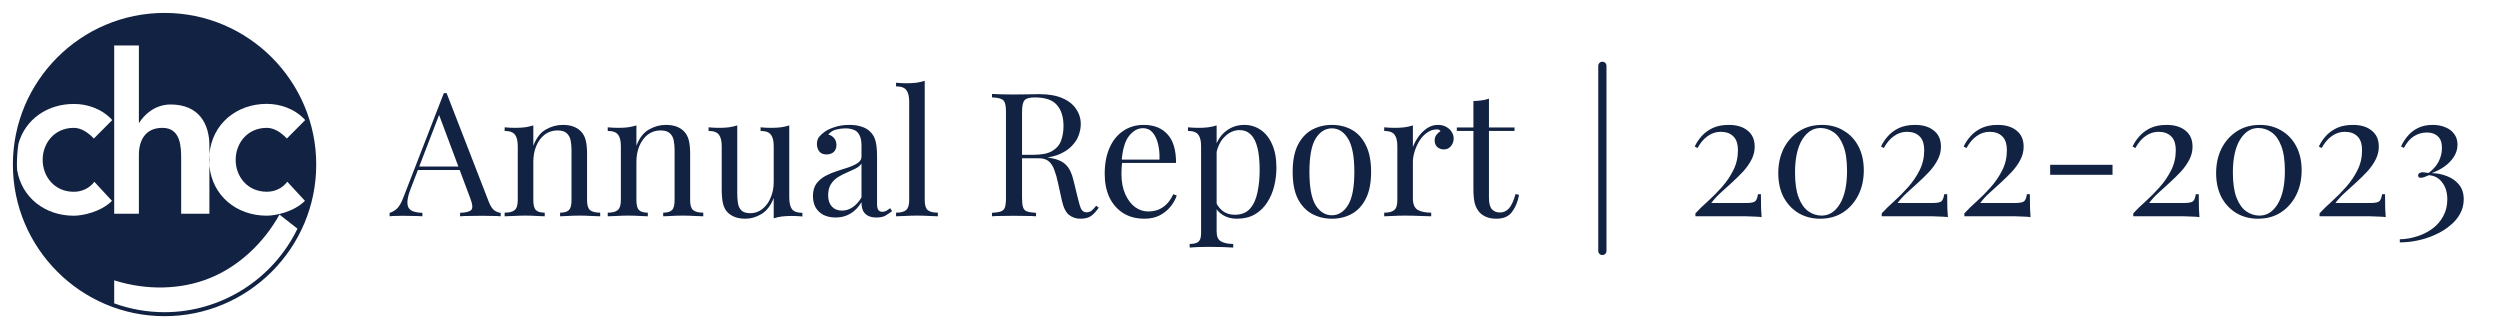
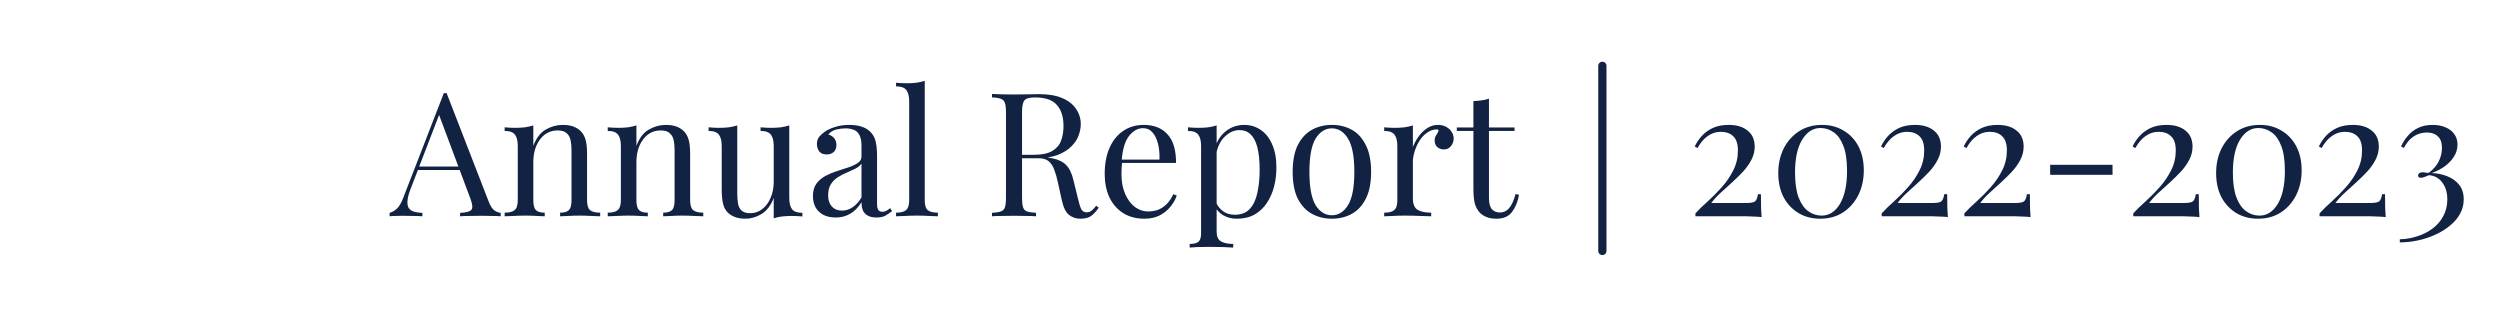
<svg xmlns="http://www.w3.org/2000/svg" width="400" height="53" viewBox="0 0 400 53" fill="none">
-   <path d="M33.463 25.564C33.463 25.873 33.483 26.17 33.509 26.466V24.656C33.483 24.959 33.463 25.261 33.463 25.564Z" fill="#131E38" />
-   <path d="M26.328 2.067C12.947 2.067 2.061 12.953 2.061 26.328C2.061 39.702 12.947 50.588 26.328 50.588C39.709 50.588 50.596 39.702 50.596 26.328C50.596 12.953 39.709 2.067 26.328 2.067ZM42.684 30.678C43.994 30.678 45.192 30.112 45.968 29.079L48.792 32.133C47.061 33.87 44.165 34.509 42.678 34.509C37.846 34.509 33.937 31.323 33.502 26.466V34.193H28.987V25.459C28.987 23.576 28.961 20.456 25.992 20.456C23.202 20.456 22.221 22.517 22.221 24.787V34.2H18.272V7.273H22.221V19.614H22.3C22.971 18.495 24.689 16.718 27.302 16.718C31.857 16.718 33.509 19.851 33.509 23.333V24.662C33.943 19.805 37.859 16.619 42.684 16.619C44.836 16.619 47.206 17.402 48.831 19.212L45.903 22.161C44.915 21.134 43.816 20.456 42.691 20.456C39.584 20.456 37.708 22.905 37.708 25.571C37.702 28.23 39.577 30.678 42.684 30.678ZM18.502 44.921C23.471 46.455 28.901 46.376 33.535 44.513C38.202 42.631 42.184 38.892 44.718 34.331L47.594 36.589C43.665 44.717 35.371 49.95 26.328 49.95C23.557 49.95 20.852 49.469 18.272 48.535V46.271V44.816C18.272 44.856 18.39 44.895 18.515 44.935L18.502 44.921ZM17.956 19.212L15.02 22.161C14.033 21.134 12.934 20.456 11.808 20.456C8.702 20.456 6.826 22.905 6.826 25.571C6.826 28.23 8.695 30.685 11.808 30.685C13.118 30.685 14.316 30.119 15.093 29.085L17.916 32.139C16.185 33.877 13.289 34.515 11.802 34.515C7.208 34.515 3.462 31.626 2.732 27.17C2.719 26.894 2.706 26.617 2.706 26.334C2.706 25.202 2.791 24.083 2.949 22.997C4.035 19.101 7.563 16.632 11.808 16.632C13.967 16.626 16.33 17.402 17.956 19.212Z" fill="#122242" />
  <path d="M276.604 19.984C277.875 19.984 278.88 20.288 279.617 20.896C280.372 21.486 280.75 22.343 280.75 23.467C280.75 24.204 280.575 24.904 280.225 25.568C279.893 26.213 279.451 26.84 278.898 27.448C278.345 28.037 277.755 28.618 277.129 29.189C276.502 29.742 275.894 30.295 275.304 30.848C274.715 31.382 274.217 31.926 273.811 32.479H279.423C280.179 32.479 280.658 32.377 280.861 32.175C281.063 31.954 281.202 31.585 281.275 31.069H281.745C281.745 32.046 281.755 32.801 281.773 33.336C281.791 33.852 281.819 34.322 281.856 34.746C281.69 34.709 281.386 34.681 280.944 34.663C280.501 34.644 279.995 34.626 279.423 34.607C278.852 34.607 278.29 34.607 277.737 34.607H271.268V34.138C271.821 33.529 272.485 32.884 273.259 32.202C274.033 31.502 274.779 30.747 275.498 29.936C276.235 29.106 276.843 28.212 277.322 27.254C277.82 26.277 278.069 25.218 278.069 24.075C278.069 23.025 277.82 22.269 277.322 21.808C276.843 21.329 276.17 21.09 275.304 21.09C274.567 21.09 273.885 21.311 273.259 21.753C272.632 22.177 272.079 22.822 271.6 23.688L271.158 23.439C271.434 22.849 271.803 22.297 272.263 21.781C272.743 21.246 273.332 20.813 274.033 20.481C274.751 20.15 275.608 19.984 276.604 19.984ZM291.518 19.984C292.826 19.984 293.978 20.288 294.973 20.896C295.987 21.486 296.779 22.324 297.351 23.412C297.922 24.499 298.208 25.78 298.208 27.254C298.208 28.729 297.913 30.055 297.323 31.235C296.733 32.396 295.913 33.317 294.863 33.999C293.831 34.663 292.614 34.994 291.214 34.994C289.942 34.994 288.8 34.7 287.786 34.11C286.772 33.502 285.971 32.654 285.381 31.567C284.81 30.461 284.524 29.171 284.524 27.696C284.524 26.241 284.81 24.932 285.381 23.771C285.971 22.61 286.791 21.689 287.841 21.007C288.892 20.325 290.117 19.984 291.518 19.984ZM291.269 20.481C290.09 20.481 289.113 21.108 288.339 22.361C287.583 23.614 287.205 25.365 287.205 27.613C287.205 29.272 287.399 30.608 287.786 31.622C288.173 32.617 288.689 33.345 289.334 33.806C289.997 34.267 290.707 34.497 291.463 34.497C292.661 34.497 293.637 33.87 294.393 32.617C295.148 31.345 295.526 29.585 295.526 27.337C295.526 25.678 295.333 24.352 294.946 23.356C294.559 22.343 294.043 21.615 293.398 21.172C292.753 20.712 292.043 20.481 291.269 20.481ZM306.407 19.984C307.679 19.984 308.683 20.288 309.42 20.896C310.176 21.486 310.554 22.343 310.554 23.467C310.554 24.204 310.379 24.904 310.029 25.568C309.697 26.213 309.255 26.84 308.702 27.448C308.149 28.037 307.559 28.618 306.932 29.189C306.306 29.742 305.698 30.295 305.108 30.848C304.518 31.382 304.021 31.926 303.615 32.479H309.227C309.982 32.479 310.462 32.377 310.664 32.175C310.867 31.954 311.005 31.585 311.079 31.069H311.549C311.549 32.046 311.558 32.801 311.577 33.336C311.595 33.852 311.623 34.322 311.66 34.746C311.494 34.709 311.19 34.681 310.747 34.663C310.305 34.644 309.798 34.626 309.227 34.607C308.656 34.607 308.093 34.607 307.541 34.607H301.072V34.138C301.625 33.529 302.288 32.884 303.062 32.202C303.836 31.502 304.583 30.747 305.301 29.936C306.039 29.106 306.647 28.212 307.126 27.254C307.624 26.277 307.872 25.218 307.872 24.075C307.872 23.025 307.624 22.269 307.126 21.808C306.647 21.329 305.974 21.09 305.108 21.09C304.371 21.09 303.689 21.311 303.062 21.753C302.436 22.177 301.883 22.822 301.404 23.688L300.961 23.439C301.238 22.849 301.606 22.297 302.067 21.781C302.546 21.246 303.136 20.813 303.836 20.481C304.555 20.15 305.412 19.984 306.407 19.984ZM319.635 19.984C320.907 19.984 321.911 20.288 322.648 20.896C323.404 21.486 323.782 22.343 323.782 23.467C323.782 24.204 323.607 24.904 323.257 25.568C322.925 26.213 322.483 26.84 321.93 27.448C321.377 28.037 320.787 28.618 320.161 29.189C319.534 29.742 318.926 30.295 318.336 30.848C317.746 31.382 317.249 31.926 316.843 32.479H322.455C323.211 32.479 323.69 32.377 323.892 32.175C324.095 31.954 324.233 31.585 324.307 31.069H324.777C324.777 32.046 324.786 32.801 324.805 33.336C324.823 33.852 324.851 34.322 324.888 34.746C324.722 34.709 324.418 34.681 323.975 34.663C323.533 34.644 323.026 34.626 322.455 34.607C321.884 34.607 321.322 34.607 320.769 34.607H314.3V34.138C314.853 33.529 315.516 32.884 316.29 32.202C317.064 31.502 317.811 30.747 318.53 29.936C319.267 29.106 319.875 28.212 320.354 27.254C320.852 26.277 321.1 25.218 321.1 24.075C321.1 23.025 320.852 22.269 320.354 21.808C319.875 21.329 319.202 21.09 318.336 21.09C317.599 21.09 316.917 21.311 316.29 21.753C315.664 22.177 315.111 22.822 314.632 23.688L314.189 23.439C314.466 22.849 314.834 22.297 315.295 21.781C315.774 21.246 316.364 20.813 317.064 20.481C317.783 20.15 318.64 19.984 319.635 19.984ZM338.005 26.369V27.973H328.026V26.369H338.005ZM346.658 19.984C347.93 19.984 348.934 20.288 349.672 20.896C350.427 21.486 350.805 22.343 350.805 23.467C350.805 24.204 350.63 24.904 350.28 25.568C349.948 26.213 349.506 26.84 348.953 27.448C348.4 28.037 347.81 28.618 347.184 29.189C346.557 29.742 345.949 30.295 345.359 30.848C344.769 31.382 344.272 31.926 343.866 32.479H349.478C350.234 32.479 350.713 32.377 350.916 32.175C351.118 31.954 351.256 31.585 351.33 31.069H351.8C351.8 32.046 351.809 32.801 351.828 33.336C351.846 33.852 351.874 34.322 351.911 34.746C351.745 34.709 351.441 34.681 350.998 34.663C350.556 34.644 350.049 34.626 349.478 34.607C348.907 34.607 348.345 34.607 347.792 34.607H341.323V34.138C341.876 33.529 342.539 32.884 343.313 32.202C344.087 31.502 344.834 30.747 345.553 29.936C346.29 29.106 346.898 28.212 347.377 27.254C347.875 26.277 348.123 25.218 348.123 24.075C348.123 23.025 347.875 22.269 347.377 21.808C346.898 21.329 346.225 21.09 345.359 21.09C344.622 21.09 343.94 21.311 343.313 21.753C342.687 22.177 342.134 22.822 341.655 23.688L341.212 23.439C341.489 22.849 341.858 22.297 342.318 21.781C342.797 21.246 343.387 20.813 344.087 20.481C344.806 20.15 345.663 19.984 346.658 19.984ZM361.573 19.984C362.881 19.984 364.033 20.288 365.028 20.896C366.042 21.486 366.834 22.324 367.406 23.412C367.977 24.499 368.263 25.78 368.263 27.254C368.263 28.729 367.968 30.055 367.378 31.235C366.788 32.396 365.968 33.317 364.918 33.999C363.886 34.663 362.669 34.994 361.269 34.994C359.997 34.994 358.854 34.7 357.841 34.11C356.827 33.502 356.025 32.654 355.436 31.567C354.864 30.461 354.579 29.171 354.579 27.696C354.579 26.241 354.864 24.932 355.436 23.771C356.025 22.61 356.846 21.689 357.896 21.007C358.947 20.325 360.172 19.984 361.573 19.984ZM361.324 20.481C360.144 20.481 359.168 21.108 358.394 22.361C357.638 23.614 357.26 25.365 357.26 27.613C357.26 29.272 357.454 30.608 357.841 31.622C358.228 32.617 358.744 33.345 359.389 33.806C360.052 34.267 360.762 34.497 361.517 34.497C362.715 34.497 363.692 33.87 364.448 32.617C365.203 31.345 365.581 29.585 365.581 27.337C365.581 25.678 365.388 24.352 365.001 23.356C364.614 22.343 364.098 21.615 363.452 21.172C362.807 20.712 362.098 20.481 361.324 20.481ZM376.462 19.984C377.734 19.984 378.738 20.288 379.475 20.896C380.231 21.486 380.609 22.343 380.609 23.467C380.609 24.204 380.434 24.904 380.083 25.568C379.752 26.213 379.309 26.84 378.756 27.448C378.204 28.037 377.614 28.618 376.987 29.189C376.361 29.742 375.752 30.295 375.163 30.848C374.573 31.382 374.075 31.926 373.67 32.479H379.282C380.037 32.479 380.516 32.377 380.719 32.175C380.922 31.954 381.06 31.585 381.134 31.069H381.604C381.604 32.046 381.613 32.801 381.631 33.336C381.65 33.852 381.677 34.322 381.714 34.746C381.548 34.709 381.244 34.681 380.802 34.663C380.36 34.644 379.853 34.626 379.282 34.607C378.71 34.607 378.148 34.607 377.595 34.607H371.127V34.138C371.68 33.529 372.343 32.884 373.117 32.202C373.891 31.502 374.637 30.747 375.356 29.936C376.093 29.106 376.702 28.212 377.181 27.254C377.678 26.277 377.927 25.218 377.927 24.075C377.927 23.025 377.678 22.269 377.181 21.808C376.702 21.329 376.029 21.09 375.163 21.09C374.426 21.09 373.744 21.311 373.117 21.753C372.49 22.177 371.938 22.822 371.458 23.688L371.016 23.439C371.293 22.849 371.661 22.297 372.122 21.781C372.601 21.246 373.191 20.813 373.891 20.481C374.61 20.15 375.467 19.984 376.462 19.984ZM389.22 19.984C389.994 19.984 390.676 20.113 391.266 20.371C391.874 20.61 392.344 20.97 392.676 21.449C393.026 21.91 393.201 22.472 393.201 23.135C393.201 23.854 392.998 24.517 392.593 25.125C392.206 25.715 391.699 26.231 391.072 26.674C390.446 27.098 389.782 27.438 389.082 27.696C389.948 27.715 390.768 27.881 391.542 28.194C392.316 28.489 392.952 28.94 393.45 29.549C393.947 30.157 394.196 30.94 394.196 31.898C394.196 32.746 393.993 33.529 393.588 34.248C393.201 34.948 392.657 35.575 391.957 36.128C391.275 36.699 390.492 37.178 389.607 37.565C388.723 37.971 387.792 38.275 386.815 38.478C385.857 38.68 384.908 38.782 383.968 38.782V38.284C384.908 38.266 385.829 38.109 386.732 37.814C387.635 37.538 388.446 37.132 389.165 36.598C389.902 36.063 390.483 35.4 390.906 34.607C391.349 33.815 391.57 32.912 391.57 31.898C391.57 30.811 391.303 29.917 390.768 29.217C390.252 28.498 389.543 28.102 388.64 28.028C388.363 28.139 388.114 28.24 387.893 28.332C387.69 28.406 387.506 28.443 387.34 28.443C387.193 28.443 387.082 28.415 387.009 28.36C386.935 28.286 386.898 28.194 386.898 28.083C386.898 27.918 386.972 27.789 387.119 27.696C387.267 27.604 387.432 27.558 387.617 27.558C387.764 27.558 387.912 27.577 388.059 27.613C388.225 27.632 388.4 27.65 388.584 27.669C389.34 27.098 389.884 26.471 390.215 25.789C390.547 25.089 390.713 24.388 390.713 23.688C390.713 22.822 390.492 22.195 390.049 21.808C389.626 21.403 389.045 21.2 388.308 21.2C387.552 21.2 386.852 21.403 386.207 21.808C385.58 22.214 385.055 22.831 384.631 23.66L384.161 23.439C384.438 22.831 384.797 22.269 385.239 21.753C385.682 21.218 386.225 20.795 386.87 20.481C387.534 20.15 388.317 19.984 389.22 19.984Z" fill="#122242" />
-   <path d="M71.457 14.897L78.203 32.285C78.479 32.986 78.792 33.456 79.142 33.695C79.493 33.916 79.815 34.036 80.11 34.054V34.607C79.741 34.571 79.29 34.552 78.755 34.552C78.221 34.534 77.686 34.525 77.152 34.525C76.433 34.525 75.761 34.534 75.134 34.552C74.507 34.552 74.001 34.571 73.614 34.607V34.054C74.553 34.018 75.152 33.861 75.41 33.585C75.668 33.29 75.613 32.672 75.245 31.732L70.103 17.993L70.545 17.634L65.735 30.129C65.44 30.866 65.265 31.493 65.21 32.009C65.154 32.507 65.201 32.903 65.348 33.198C65.514 33.492 65.781 33.704 66.15 33.833C66.537 33.962 67.016 34.036 67.587 34.054V34.607C67.071 34.571 66.528 34.552 65.956 34.552C65.403 34.534 64.887 34.525 64.408 34.525C63.947 34.525 63.551 34.534 63.219 34.552C62.906 34.552 62.611 34.571 62.335 34.607V34.054C62.703 33.962 63.081 33.751 63.468 33.419C63.855 33.069 64.205 32.479 64.519 31.649L71.015 14.897C71.089 14.897 71.162 14.897 71.236 14.897C71.31 14.897 71.384 14.897 71.457 14.897ZM74.83 26.646V27.199H66.592L66.868 26.646H74.83ZM90.031 19.984C90.731 19.984 91.312 20.076 91.772 20.26C92.252 20.445 92.648 20.703 92.961 21.034C93.311 21.403 93.56 21.863 93.707 22.416C93.855 22.969 93.929 23.716 93.929 24.656V32.036C93.929 32.811 94.085 33.336 94.399 33.612C94.73 33.889 95.274 34.027 96.03 34.027V34.607C95.716 34.589 95.237 34.571 94.592 34.552C93.947 34.515 93.32 34.497 92.712 34.497C92.104 34.497 91.505 34.515 90.915 34.552C90.344 34.571 89.911 34.589 89.616 34.607V34.027C90.28 34.027 90.75 33.889 91.026 33.612C91.302 33.336 91.441 32.811 91.441 32.036V24.047C91.441 23.476 91.395 22.951 91.302 22.472C91.21 21.993 90.998 21.605 90.667 21.311C90.353 21.016 89.865 20.868 89.201 20.868C88.427 20.868 87.746 21.09 87.156 21.532C86.585 21.974 86.133 22.582 85.801 23.356C85.488 24.112 85.331 24.96 85.331 25.9V32.036C85.331 32.811 85.47 33.336 85.746 33.612C86.022 33.889 86.492 34.027 87.156 34.027V34.607C86.861 34.589 86.419 34.571 85.829 34.552C85.258 34.515 84.668 34.497 84.06 34.497C83.452 34.497 82.825 34.515 82.18 34.552C81.535 34.571 81.056 34.589 80.743 34.607V34.027C81.498 34.027 82.032 33.889 82.346 33.612C82.677 33.336 82.843 32.811 82.843 32.036V23.384C82.843 22.555 82.696 21.947 82.401 21.559C82.106 21.154 81.553 20.951 80.743 20.951V20.371C81.332 20.426 81.903 20.454 82.456 20.454C82.991 20.454 83.498 20.426 83.977 20.371C84.474 20.297 84.926 20.196 85.331 20.067V23.329C85.811 22.076 86.474 21.209 87.322 20.73C88.188 20.233 89.091 19.984 90.031 19.984ZM106.525 19.984C107.226 19.984 107.806 20.076 108.267 20.26C108.746 20.445 109.142 20.703 109.456 21.034C109.806 21.403 110.055 21.863 110.202 22.416C110.35 22.969 110.423 23.716 110.423 24.656V32.036C110.423 32.811 110.58 33.336 110.893 33.612C111.225 33.889 111.769 34.027 112.524 34.027V34.607C112.211 34.589 111.732 34.571 111.087 34.552C110.442 34.515 109.815 34.497 109.207 34.497C108.599 34.497 108 34.515 107.41 34.552C106.839 34.571 106.406 34.589 106.111 34.607V34.027C106.774 34.027 107.244 33.889 107.521 33.612C107.797 33.336 107.935 32.811 107.935 32.036V24.047C107.935 23.476 107.889 22.951 107.797 22.472C107.705 21.993 107.493 21.605 107.161 21.311C106.848 21.016 106.36 20.868 105.696 20.868C104.922 20.868 104.24 21.09 103.65 21.532C103.079 21.974 102.628 22.582 102.296 23.356C101.983 24.112 101.826 24.96 101.826 25.9V32.036C101.826 32.811 101.964 33.336 102.241 33.612C102.517 33.889 102.987 34.027 103.65 34.027V34.607C103.356 34.589 102.913 34.571 102.324 34.552C101.752 34.515 101.163 34.497 100.554 34.497C99.946 34.497 99.32 34.515 98.674 34.552C98.029 34.571 97.55 34.589 97.237 34.607V34.027C97.993 34.027 98.527 33.889 98.84 33.612C99.172 33.336 99.338 32.811 99.338 32.036V23.384C99.338 22.555 99.191 21.947 98.896 21.559C98.601 21.154 98.048 20.951 97.237 20.951V20.371C97.827 20.426 98.398 20.454 98.951 20.454C99.485 20.454 99.992 20.426 100.471 20.371C100.969 20.297 101.421 20.196 101.826 20.067V23.329C102.305 22.076 102.969 21.209 103.816 20.73C104.683 20.233 105.586 19.984 106.525 19.984ZM126.282 20.067V31.622C126.282 32.451 126.429 33.069 126.724 33.474C127.038 33.861 127.591 34.054 128.383 34.054V34.635C127.812 34.58 127.24 34.552 126.669 34.552C126.135 34.552 125.619 34.58 125.121 34.635C124.642 34.69 124.2 34.792 123.794 34.939V31.677C123.333 32.875 122.679 33.732 121.831 34.248C121.002 34.746 120.145 34.994 119.26 34.994C118.615 34.994 118.053 34.902 117.574 34.718C117.095 34.534 116.699 34.276 116.385 33.944C116.035 33.575 115.796 33.096 115.667 32.507C115.538 31.917 115.473 31.189 115.473 30.323V23.384C115.473 22.555 115.326 21.947 115.031 21.559C114.736 21.154 114.183 20.951 113.372 20.951V20.371C113.962 20.426 114.533 20.454 115.086 20.454C115.621 20.454 116.127 20.426 116.607 20.371C117.104 20.297 117.556 20.196 117.961 20.067V30.931C117.961 31.502 117.998 32.027 118.072 32.507C118.145 32.986 118.33 33.373 118.625 33.667C118.92 33.962 119.399 34.11 120.062 34.11C120.781 34.11 121.417 33.889 121.97 33.446C122.541 33.004 122.983 32.405 123.296 31.649C123.628 30.894 123.794 30.046 123.794 29.106V23.384C123.794 22.555 123.647 21.947 123.352 21.559C123.057 21.154 122.504 20.951 121.693 20.951V20.371C122.283 20.426 122.854 20.454 123.407 20.454C123.942 20.454 124.448 20.426 124.927 20.371C125.425 20.297 125.877 20.196 126.282 20.067ZM133.72 34.801C132.964 34.801 132.31 34.663 131.757 34.386C131.204 34.091 130.78 33.686 130.485 33.17C130.209 32.654 130.071 32.055 130.071 31.373C130.071 30.562 130.255 29.899 130.624 29.383C131.011 28.867 131.499 28.452 132.089 28.139C132.679 27.825 133.296 27.567 133.941 27.365C134.604 27.143 135.231 26.941 135.821 26.756C136.41 26.554 136.89 26.323 137.258 26.065C137.645 25.807 137.839 25.466 137.839 25.043V23.329C137.839 22.555 137.719 21.965 137.479 21.559C137.258 21.154 136.954 20.887 136.567 20.758C136.18 20.61 135.747 20.537 135.268 20.537C134.807 20.537 134.31 20.601 133.775 20.73C133.259 20.859 132.844 21.126 132.531 21.532C132.881 21.605 133.185 21.79 133.443 22.085C133.701 22.38 133.83 22.757 133.83 23.218C133.83 23.679 133.683 24.047 133.388 24.324C133.093 24.582 132.715 24.711 132.255 24.711C131.72 24.711 131.324 24.545 131.066 24.213C130.826 23.863 130.707 23.476 130.707 23.052C130.707 22.573 130.826 22.186 131.066 21.891C131.306 21.596 131.61 21.32 131.978 21.062C132.402 20.767 132.946 20.518 133.609 20.316C134.291 20.094 135.056 19.984 135.904 19.984C136.659 19.984 137.304 20.076 137.839 20.26C138.373 20.426 138.815 20.675 139.166 21.007C139.645 21.449 139.958 21.993 140.106 22.638C140.253 23.264 140.327 24.02 140.327 24.904V32.589C140.327 33.05 140.391 33.382 140.52 33.585C140.668 33.787 140.889 33.889 141.184 33.889C141.386 33.889 141.58 33.843 141.764 33.751C141.948 33.658 142.17 33.511 142.428 33.308L142.732 33.778C142.345 34.073 141.976 34.322 141.626 34.525C141.276 34.709 140.806 34.801 140.216 34.801C139.682 34.801 139.239 34.709 138.889 34.525C138.539 34.34 138.272 34.073 138.088 33.723C137.922 33.354 137.839 32.894 137.839 32.341C137.341 33.17 136.742 33.787 136.042 34.193C135.36 34.598 134.586 34.801 133.72 34.801ZM134.715 33.695C135.323 33.695 135.885 33.52 136.401 33.17C136.936 32.82 137.415 32.294 137.839 31.594V26.176C137.618 26.489 137.295 26.756 136.871 26.978C136.447 27.18 135.987 27.392 135.489 27.613C134.991 27.816 134.512 28.065 134.051 28.36C133.609 28.636 133.241 29.005 132.946 29.466C132.651 29.926 132.503 30.525 132.503 31.262C132.503 32 132.697 32.589 133.084 33.032C133.489 33.474 134.033 33.695 134.715 33.695ZM147.958 12.934V32.036C147.958 32.811 148.114 33.336 148.428 33.612C148.759 33.889 149.303 34.027 150.059 34.027V34.607C149.745 34.589 149.266 34.571 148.621 34.552C147.995 34.515 147.359 34.497 146.714 34.497C146.087 34.497 145.451 34.515 144.806 34.552C144.161 34.571 143.682 34.589 143.369 34.607V34.027C144.124 34.027 144.659 33.889 144.972 33.612C145.304 33.336 145.47 32.811 145.47 32.036V16.252C145.47 15.422 145.322 14.814 145.027 14.427C144.733 14.022 144.18 13.819 143.369 13.819V13.239C143.959 13.294 144.53 13.322 145.083 13.322C145.617 13.322 146.124 13.294 146.603 13.239C147.101 13.165 147.552 13.063 147.958 12.934ZM158.716 15.036C159.103 15.054 159.609 15.072 160.236 15.091C160.863 15.109 161.48 15.118 162.088 15.118C162.954 15.118 163.784 15.109 164.576 15.091C165.369 15.072 165.931 15.063 166.262 15.063C167.755 15.063 168.99 15.275 169.967 15.699C170.962 16.123 171.699 16.703 172.178 17.441C172.676 18.159 172.925 18.97 172.925 19.873C172.925 20.426 172.814 21.016 172.593 21.642C172.372 22.269 171.985 22.859 171.432 23.412C170.897 23.965 170.16 24.425 169.22 24.794C168.28 25.144 167.092 25.319 165.654 25.319H163V24.766H165.378C166.686 24.766 167.681 24.563 168.363 24.158C169.064 23.734 169.534 23.181 169.773 22.499C170.031 21.799 170.16 21.025 170.16 20.177C170.16 18.721 169.81 17.597 169.11 16.805C168.428 15.994 167.248 15.588 165.571 15.588C164.724 15.588 164.171 15.745 163.913 16.058C163.655 16.372 163.526 17.007 163.526 17.966V31.677C163.526 32.341 163.581 32.838 163.691 33.17C163.802 33.502 164.014 33.723 164.327 33.833C164.659 33.944 165.138 34.018 165.765 34.054V34.607C165.341 34.571 164.806 34.552 164.161 34.552C163.535 34.534 162.899 34.525 162.254 34.525C161.535 34.525 160.863 34.534 160.236 34.552C159.609 34.552 159.103 34.571 158.716 34.607V34.054C159.342 34.018 159.812 33.944 160.125 33.833C160.457 33.723 160.678 33.502 160.789 33.17C160.899 32.838 160.955 32.341 160.955 31.677V17.966C160.955 17.284 160.899 16.786 160.789 16.473C160.678 16.141 160.457 15.92 160.125 15.809C159.812 15.681 159.342 15.607 158.716 15.588V15.036ZM163.111 24.849C164.106 24.886 164.889 24.932 165.461 24.987C166.032 25.024 166.493 25.061 166.843 25.098C167.211 25.135 167.562 25.181 167.893 25.236C169.128 25.439 170.013 25.817 170.547 26.369C171.1 26.904 171.505 27.742 171.764 28.885L172.455 31.705C172.639 32.516 172.823 33.105 173.007 33.474C173.21 33.824 173.514 33.99 173.92 33.972C174.233 33.953 174.491 33.852 174.694 33.667C174.915 33.483 175.145 33.234 175.385 32.921L175.8 33.225C175.413 33.797 175.007 34.239 174.583 34.552C174.178 34.847 173.597 34.994 172.842 34.994C172.16 34.994 171.561 34.792 171.045 34.386C170.529 33.981 170.142 33.188 169.884 32.009L169.276 29.244C169.11 28.452 168.916 27.77 168.695 27.199C168.492 26.609 168.197 26.148 167.81 25.817C167.442 25.485 166.889 25.319 166.152 25.319H163.166L163.111 24.849ZM182.999 19.984C184.621 19.984 185.883 20.481 186.786 21.477C187.708 22.453 188.168 23.983 188.168 26.065H178.41L178.383 25.54H185.515C185.552 24.637 185.478 23.808 185.294 23.052C185.109 22.278 184.814 21.661 184.409 21.2C184.022 20.739 183.515 20.509 182.888 20.509C182.041 20.509 181.285 20.933 180.622 21.781C179.977 22.628 179.59 23.974 179.461 25.817L179.544 25.927C179.507 26.204 179.479 26.508 179.461 26.84C179.442 27.171 179.433 27.503 179.433 27.835C179.433 29.088 179.636 30.166 180.041 31.069C180.447 31.972 180.972 32.663 181.617 33.142C182.28 33.603 182.962 33.833 183.663 33.833C184.215 33.833 184.741 33.751 185.238 33.585C185.736 33.4 186.197 33.105 186.62 32.7C187.044 32.294 187.413 31.751 187.726 31.069L188.279 31.29C188.076 31.898 187.745 32.488 187.284 33.059C186.823 33.631 186.243 34.101 185.542 34.469C184.842 34.819 184.031 34.994 183.11 34.994C181.783 34.994 180.64 34.69 179.682 34.082C178.742 33.474 178.014 32.636 177.498 31.567C177 30.479 176.752 29.235 176.752 27.835C176.752 26.213 177.01 24.822 177.526 23.66C178.042 22.481 178.77 21.578 179.709 20.951C180.649 20.306 181.746 19.984 182.999 19.984ZM194.661 20.067V37.04C194.661 37.833 194.891 38.358 195.352 38.616C195.831 38.892 196.485 39.031 197.315 39.031V39.611C196.909 39.593 196.347 39.565 195.628 39.528C194.91 39.51 194.145 39.5 193.334 39.5C192.763 39.5 192.191 39.51 191.62 39.528C191.067 39.565 190.643 39.593 190.348 39.611V39.031C191.012 39.031 191.482 38.911 191.758 38.671C192.035 38.431 192.173 37.98 192.173 37.316V23.384C192.173 22.555 192.026 21.947 191.731 21.559C191.436 21.154 190.883 20.951 190.072 20.951V20.371C190.662 20.426 191.233 20.454 191.786 20.454C192.32 20.454 192.827 20.426 193.306 20.371C193.804 20.297 194.255 20.196 194.661 20.067ZM199.084 19.984C200.061 19.984 200.936 20.251 201.71 20.785C202.484 21.302 203.092 22.066 203.535 23.08C203.995 24.093 204.226 25.347 204.226 26.84C204.226 27.835 204.106 28.821 203.866 29.797C203.627 30.756 203.249 31.631 202.733 32.423C202.235 33.198 201.581 33.824 200.77 34.303C199.978 34.764 199.019 34.994 197.895 34.994C197.029 34.994 196.273 34.792 195.628 34.386C195.002 33.981 194.578 33.492 194.357 32.921L194.633 32.534C194.891 33.05 195.26 33.483 195.739 33.833C196.237 34.184 196.854 34.359 197.591 34.359C198.623 34.359 199.425 34.036 199.996 33.391C200.568 32.746 200.964 31.889 201.185 30.82C201.424 29.733 201.544 28.535 201.544 27.227C201.544 25.752 201.424 24.545 201.185 23.605C200.945 22.665 200.586 21.965 200.107 21.504C199.628 21.043 199.038 20.813 198.338 20.813C197.435 20.813 196.614 21.191 195.877 21.947C195.14 22.684 194.67 23.808 194.467 25.319L194.136 24.932C194.338 23.366 194.891 22.149 195.794 21.283C196.716 20.417 197.812 19.984 199.084 19.984ZM213.101 19.984C214.28 19.984 215.34 20.242 216.28 20.758C217.22 21.274 217.966 22.085 218.519 23.191C219.09 24.296 219.376 25.734 219.376 27.503C219.376 29.272 219.09 30.71 218.519 31.815C217.966 32.903 217.22 33.704 216.28 34.22C215.34 34.736 214.28 34.994 213.101 34.994C211.94 34.994 210.88 34.736 209.922 34.22C208.982 33.704 208.226 32.903 207.655 31.815C207.102 30.71 206.826 29.272 206.826 27.503C206.826 25.734 207.102 24.296 207.655 23.191C208.226 22.085 208.982 21.274 209.922 20.758C210.88 20.242 211.94 19.984 213.101 19.984ZM213.101 20.537C212.05 20.537 211.184 21.08 210.502 22.168C209.839 23.255 209.507 25.033 209.507 27.503C209.507 29.972 209.839 31.751 210.502 32.838C211.184 33.907 212.05 34.442 213.101 34.442C214.151 34.442 215.008 33.907 215.672 32.838C216.354 31.751 216.695 29.972 216.695 27.503C216.695 25.033 216.354 23.255 215.672 22.168C215.008 21.08 214.151 20.537 213.101 20.537ZM230.07 19.984C230.568 19.984 231.001 20.085 231.37 20.288C231.757 20.491 232.051 20.758 232.254 21.09C232.475 21.403 232.586 21.762 232.586 22.168C232.586 22.628 232.438 23.034 232.144 23.384C231.867 23.734 231.489 23.909 231.01 23.909C230.623 23.909 230.282 23.789 229.987 23.55C229.692 23.292 229.545 22.932 229.545 22.472C229.545 22.122 229.637 21.827 229.821 21.587C230.024 21.329 230.245 21.126 230.485 20.979C230.356 20.795 230.162 20.703 229.904 20.703C229.333 20.703 228.808 20.878 228.329 21.228C227.85 21.559 227.444 21.993 227.112 22.527C226.781 23.061 226.523 23.633 226.338 24.241C226.154 24.831 226.062 25.384 226.062 25.9V31.76C226.062 32.663 226.32 33.271 226.836 33.585C227.37 33.88 228.089 34.027 228.992 34.027V34.607C228.568 34.589 227.969 34.571 227.195 34.552C226.421 34.515 225.601 34.497 224.735 34.497C224.108 34.497 223.482 34.515 222.855 34.552C222.247 34.571 221.786 34.589 221.473 34.607V34.027C222.229 34.027 222.763 33.889 223.076 33.612C223.408 33.336 223.574 32.811 223.574 32.036V23.384C223.574 22.555 223.426 21.947 223.132 21.559C222.837 21.154 222.284 20.951 221.473 20.951V20.371C222.063 20.426 222.634 20.454 223.187 20.454C223.721 20.454 224.228 20.426 224.707 20.371C225.205 20.297 225.656 20.196 226.062 20.067V23.522C226.265 22.988 226.55 22.453 226.919 21.919C227.306 21.366 227.767 20.905 228.301 20.537C228.835 20.168 229.425 19.984 230.07 19.984ZM238.234 15.782V20.398H242.325V20.951H238.234V31.649C238.234 32.516 238.391 33.124 238.704 33.474C239.017 33.824 239.45 33.999 240.003 33.999C240.556 33.999 241.035 33.778 241.441 33.336C241.846 32.875 242.196 32.11 242.491 31.041L243.044 31.18C242.86 32.248 242.491 33.151 241.938 33.889C241.404 34.626 240.574 34.994 239.45 34.994C238.824 34.994 238.308 34.911 237.902 34.746C237.497 34.598 237.137 34.377 236.824 34.082C236.419 33.658 236.133 33.151 235.967 32.562C235.82 31.972 235.746 31.189 235.746 30.212V20.951H233.092V20.398H235.746V16.169C236.207 16.151 236.649 16.114 237.073 16.058C237.497 16.003 237.884 15.911 238.234 15.782Z" fill="#122242" />
+   <path d="M71.457 14.897L78.203 32.285C78.479 32.986 78.792 33.456 79.142 33.695C79.493 33.916 79.815 34.036 80.11 34.054V34.607C79.741 34.571 79.29 34.552 78.755 34.552C78.221 34.534 77.686 34.525 77.152 34.525C76.433 34.525 75.761 34.534 75.134 34.552C74.507 34.552 74.001 34.571 73.614 34.607V34.054C74.553 34.018 75.152 33.861 75.41 33.585C75.668 33.29 75.613 32.672 75.245 31.732L70.103 17.993L70.545 17.634L65.735 30.129C65.44 30.866 65.265 31.493 65.21 32.009C65.154 32.507 65.201 32.903 65.348 33.198C65.514 33.492 65.781 33.704 66.15 33.833C66.537 33.962 67.016 34.036 67.587 34.054V34.607C67.071 34.571 66.528 34.552 65.956 34.552C65.403 34.534 64.887 34.525 64.408 34.525C63.947 34.525 63.551 34.534 63.219 34.552C62.906 34.552 62.611 34.571 62.335 34.607V34.054C62.703 33.962 63.081 33.751 63.468 33.419C63.855 33.069 64.205 32.479 64.519 31.649L71.015 14.897C71.089 14.897 71.162 14.897 71.236 14.897C71.31 14.897 71.384 14.897 71.457 14.897ZM74.83 26.646V27.199H66.592L66.868 26.646H74.83ZM90.031 19.984C90.731 19.984 91.312 20.076 91.772 20.26C92.252 20.445 92.648 20.703 92.961 21.034C93.311 21.403 93.56 21.863 93.707 22.416C93.855 22.969 93.929 23.716 93.929 24.656V32.036C93.929 32.811 94.085 33.336 94.399 33.612C94.73 33.889 95.274 34.027 96.03 34.027V34.607C95.716 34.589 95.237 34.571 94.592 34.552C93.947 34.515 93.32 34.497 92.712 34.497C92.104 34.497 91.505 34.515 90.915 34.552C90.344 34.571 89.911 34.589 89.616 34.607V34.027C90.28 34.027 90.75 33.889 91.026 33.612C91.302 33.336 91.441 32.811 91.441 32.036V24.047C91.441 23.476 91.395 22.951 91.302 22.472C91.21 21.993 90.998 21.605 90.667 21.311C90.353 21.016 89.865 20.868 89.201 20.868C88.427 20.868 87.746 21.09 87.156 21.532C86.585 21.974 86.133 22.582 85.801 23.356C85.488 24.112 85.331 24.96 85.331 25.9V32.036C85.331 32.811 85.47 33.336 85.746 33.612C86.022 33.889 86.492 34.027 87.156 34.027V34.607C86.861 34.589 86.419 34.571 85.829 34.552C85.258 34.515 84.668 34.497 84.06 34.497C83.452 34.497 82.825 34.515 82.18 34.552C81.535 34.571 81.056 34.589 80.743 34.607V34.027C81.498 34.027 82.032 33.889 82.346 33.612C82.677 33.336 82.843 32.811 82.843 32.036V23.384C82.843 22.555 82.696 21.947 82.401 21.559C82.106 21.154 81.553 20.951 80.743 20.951V20.371C81.332 20.426 81.903 20.454 82.456 20.454C82.991 20.454 83.498 20.426 83.977 20.371C84.474 20.297 84.926 20.196 85.331 20.067V23.329C85.811 22.076 86.474 21.209 87.322 20.73C88.188 20.233 89.091 19.984 90.031 19.984ZM106.525 19.984C107.226 19.984 107.806 20.076 108.267 20.26C108.746 20.445 109.142 20.703 109.456 21.034C109.806 21.403 110.055 21.863 110.202 22.416C110.35 22.969 110.423 23.716 110.423 24.656V32.036C110.423 32.811 110.58 33.336 110.893 33.612C111.225 33.889 111.769 34.027 112.524 34.027V34.607C112.211 34.589 111.732 34.571 111.087 34.552C110.442 34.515 109.815 34.497 109.207 34.497C108.599 34.497 108 34.515 107.41 34.552C106.839 34.571 106.406 34.589 106.111 34.607V34.027C106.774 34.027 107.244 33.889 107.521 33.612C107.797 33.336 107.935 32.811 107.935 32.036V24.047C107.935 23.476 107.889 22.951 107.797 22.472C107.705 21.993 107.493 21.605 107.161 21.311C106.848 21.016 106.36 20.868 105.696 20.868C104.922 20.868 104.24 21.09 103.65 21.532C103.079 21.974 102.628 22.582 102.296 23.356C101.983 24.112 101.826 24.96 101.826 25.9V32.036C101.826 32.811 101.964 33.336 102.241 33.612C102.517 33.889 102.987 34.027 103.65 34.027V34.607C103.356 34.589 102.913 34.571 102.324 34.552C101.752 34.515 101.163 34.497 100.554 34.497C99.946 34.497 99.32 34.515 98.674 34.552C98.029 34.571 97.55 34.589 97.237 34.607V34.027C97.993 34.027 98.527 33.889 98.84 33.612C99.172 33.336 99.338 32.811 99.338 32.036V23.384C99.338 22.555 99.191 21.947 98.896 21.559C98.601 21.154 98.048 20.951 97.237 20.951V20.371C97.827 20.426 98.398 20.454 98.951 20.454C99.485 20.454 99.992 20.426 100.471 20.371C100.969 20.297 101.421 20.196 101.826 20.067V23.329C102.305 22.076 102.969 21.209 103.816 20.73C104.683 20.233 105.586 19.984 106.525 19.984ZM126.282 20.067V31.622C126.282 32.451 126.429 33.069 126.724 33.474C127.038 33.861 127.591 34.054 128.383 34.054V34.635C127.812 34.58 127.24 34.552 126.669 34.552C126.135 34.552 125.619 34.58 125.121 34.635C124.642 34.69 124.2 34.792 123.794 34.939V31.677C123.333 32.875 122.679 33.732 121.831 34.248C121.002 34.746 120.145 34.994 119.26 34.994C118.615 34.994 118.053 34.902 117.574 34.718C117.095 34.534 116.699 34.276 116.385 33.944C116.035 33.575 115.796 33.096 115.667 32.507C115.538 31.917 115.473 31.189 115.473 30.323V23.384C115.473 22.555 115.326 21.947 115.031 21.559C114.736 21.154 114.183 20.951 113.372 20.951V20.371C113.962 20.426 114.533 20.454 115.086 20.454C115.621 20.454 116.127 20.426 116.607 20.371C117.104 20.297 117.556 20.196 117.961 20.067V30.931C117.961 31.502 117.998 32.027 118.072 32.507C118.145 32.986 118.33 33.373 118.625 33.667C118.92 33.962 119.399 34.11 120.062 34.11C120.781 34.11 121.417 33.889 121.97 33.446C122.541 33.004 122.983 32.405 123.296 31.649C123.628 30.894 123.794 30.046 123.794 29.106V23.384C123.794 22.555 123.647 21.947 123.352 21.559C123.057 21.154 122.504 20.951 121.693 20.951V20.371C122.283 20.426 122.854 20.454 123.407 20.454C123.942 20.454 124.448 20.426 124.927 20.371C125.425 20.297 125.877 20.196 126.282 20.067ZM133.72 34.801C132.964 34.801 132.31 34.663 131.757 34.386C131.204 34.091 130.78 33.686 130.485 33.17C130.209 32.654 130.071 32.055 130.071 31.373C130.071 30.562 130.255 29.899 130.624 29.383C131.011 28.867 131.499 28.452 132.089 28.139C132.679 27.825 133.296 27.567 133.941 27.365C134.604 27.143 135.231 26.941 135.821 26.756C136.41 26.554 136.89 26.323 137.258 26.065C137.645 25.807 137.839 25.466 137.839 25.043V23.329C137.839 22.555 137.719 21.965 137.479 21.559C137.258 21.154 136.954 20.887 136.567 20.758C136.18 20.61 135.747 20.537 135.268 20.537C134.807 20.537 134.31 20.601 133.775 20.73C133.259 20.859 132.844 21.126 132.531 21.532C132.881 21.605 133.185 21.79 133.443 22.085C133.701 22.38 133.83 22.757 133.83 23.218C133.83 23.679 133.683 24.047 133.388 24.324C133.093 24.582 132.715 24.711 132.255 24.711C131.72 24.711 131.324 24.545 131.066 24.213C130.826 23.863 130.707 23.476 130.707 23.052C130.707 22.573 130.826 22.186 131.066 21.891C131.306 21.596 131.61 21.32 131.978 21.062C132.402 20.767 132.946 20.518 133.609 20.316C134.291 20.094 135.056 19.984 135.904 19.984C136.659 19.984 137.304 20.076 137.839 20.26C138.373 20.426 138.815 20.675 139.166 21.007C139.645 21.449 139.958 21.993 140.106 22.638C140.253 23.264 140.327 24.02 140.327 24.904V32.589C140.327 33.05 140.391 33.382 140.52 33.585C140.668 33.787 140.889 33.889 141.184 33.889C141.386 33.889 141.58 33.843 141.764 33.751C141.948 33.658 142.17 33.511 142.428 33.308L142.732 33.778C142.345 34.073 141.976 34.322 141.626 34.525C141.276 34.709 140.806 34.801 140.216 34.801C139.682 34.801 139.239 34.709 138.889 34.525C138.539 34.34 138.272 34.073 138.088 33.723C137.922 33.354 137.839 32.894 137.839 32.341C137.341 33.17 136.742 33.787 136.042 34.193C135.36 34.598 134.586 34.801 133.72 34.801ZM134.715 33.695C135.323 33.695 135.885 33.52 136.401 33.17C136.936 32.82 137.415 32.294 137.839 31.594V26.176C137.618 26.489 137.295 26.756 136.871 26.978C136.447 27.18 135.987 27.392 135.489 27.613C134.991 27.816 134.512 28.065 134.051 28.36C133.609 28.636 133.241 29.005 132.946 29.466C132.651 29.926 132.503 30.525 132.503 31.262C132.503 32 132.697 32.589 133.084 33.032C133.489 33.474 134.033 33.695 134.715 33.695ZM147.958 12.934V32.036C147.958 32.811 148.114 33.336 148.428 33.612C148.759 33.889 149.303 34.027 150.059 34.027V34.607C149.745 34.589 149.266 34.571 148.621 34.552C147.995 34.515 147.359 34.497 146.714 34.497C146.087 34.497 145.451 34.515 144.806 34.552C144.161 34.571 143.682 34.589 143.369 34.607V34.027C144.124 34.027 144.659 33.889 144.972 33.612C145.304 33.336 145.47 32.811 145.47 32.036V16.252C145.47 15.422 145.322 14.814 145.027 14.427C144.733 14.022 144.18 13.819 143.369 13.819V13.239C143.959 13.294 144.53 13.322 145.083 13.322C145.617 13.322 146.124 13.294 146.603 13.239C147.101 13.165 147.552 13.063 147.958 12.934ZM158.716 15.036C159.103 15.054 159.609 15.072 160.236 15.091C160.863 15.109 161.48 15.118 162.088 15.118C162.954 15.118 163.784 15.109 164.576 15.091C165.369 15.072 165.931 15.063 166.262 15.063C167.755 15.063 168.99 15.275 169.967 15.699C170.962 16.123 171.699 16.703 172.178 17.441C172.676 18.159 172.925 18.97 172.925 19.873C172.925 20.426 172.814 21.016 172.593 21.642C172.372 22.269 171.985 22.859 171.432 23.412C170.897 23.965 170.16 24.425 169.22 24.794C168.28 25.144 167.092 25.319 165.654 25.319H163V24.766H165.378C166.686 24.766 167.681 24.563 168.363 24.158C169.064 23.734 169.534 23.181 169.773 22.499C170.031 21.799 170.16 21.025 170.16 20.177C170.16 18.721 169.81 17.597 169.11 16.805C168.428 15.994 167.248 15.588 165.571 15.588C164.724 15.588 164.171 15.745 163.913 16.058C163.655 16.372 163.526 17.007 163.526 17.966V31.677C163.526 32.341 163.581 32.838 163.691 33.17C163.802 33.502 164.014 33.723 164.327 33.833C164.659 33.944 165.138 34.018 165.765 34.054V34.607C165.341 34.571 164.806 34.552 164.161 34.552C163.535 34.534 162.899 34.525 162.254 34.525C161.535 34.525 160.863 34.534 160.236 34.552C159.609 34.552 159.103 34.571 158.716 34.607V34.054C159.342 34.018 159.812 33.944 160.125 33.833C160.457 33.723 160.678 33.502 160.789 33.17C160.899 32.838 160.955 32.341 160.955 31.677V17.966C160.955 17.284 160.899 16.786 160.789 16.473C160.678 16.141 160.457 15.92 160.125 15.809C159.812 15.681 159.342 15.607 158.716 15.588V15.036ZM163.111 24.849C164.106 24.886 164.889 24.932 165.461 24.987C166.032 25.024 166.493 25.061 166.843 25.098C167.211 25.135 167.562 25.181 167.893 25.236C169.128 25.439 170.013 25.817 170.547 26.369C171.1 26.904 171.505 27.742 171.764 28.885L172.455 31.705C172.639 32.516 172.823 33.105 173.007 33.474C173.21 33.824 173.514 33.99 173.92 33.972C174.233 33.953 174.491 33.852 174.694 33.667C174.915 33.483 175.145 33.234 175.385 32.921L175.8 33.225C175.413 33.797 175.007 34.239 174.583 34.552C174.178 34.847 173.597 34.994 172.842 34.994C172.16 34.994 171.561 34.792 171.045 34.386C170.529 33.981 170.142 33.188 169.884 32.009L169.276 29.244C169.11 28.452 168.916 27.77 168.695 27.199C168.492 26.609 168.197 26.148 167.81 25.817C167.442 25.485 166.889 25.319 166.152 25.319H163.166L163.111 24.849ZM182.999 19.984C184.621 19.984 185.883 20.481 186.786 21.477C187.708 22.453 188.168 23.983 188.168 26.065H178.41L178.383 25.54H185.515C185.552 24.637 185.478 23.808 185.294 23.052C185.109 22.278 184.814 21.661 184.409 21.2C184.022 20.739 183.515 20.509 182.888 20.509C182.041 20.509 181.285 20.933 180.622 21.781C179.977 22.628 179.59 23.974 179.461 25.817L179.544 25.927C179.507 26.204 179.479 26.508 179.461 26.84C179.442 27.171 179.433 27.503 179.433 27.835C179.433 29.088 179.636 30.166 180.041 31.069C180.447 31.972 180.972 32.663 181.617 33.142C182.28 33.603 182.962 33.833 183.663 33.833C184.215 33.833 184.741 33.751 185.238 33.585C185.736 33.4 186.197 33.105 186.62 32.7C187.044 32.294 187.413 31.751 187.726 31.069L188.279 31.29C188.076 31.898 187.745 32.488 187.284 33.059C186.823 33.631 186.243 34.101 185.542 34.469C184.842 34.819 184.031 34.994 183.11 34.994C181.783 34.994 180.64 34.69 179.682 34.082C178.742 33.474 178.014 32.636 177.498 31.567C177 30.479 176.752 29.235 176.752 27.835C176.752 26.213 177.01 24.822 177.526 23.66C178.042 22.481 178.77 21.578 179.709 20.951C180.649 20.306 181.746 19.984 182.999 19.984ZM194.661 20.067V37.04C194.661 37.833 194.891 38.358 195.352 38.616C195.831 38.892 196.485 39.031 197.315 39.031V39.611C196.909 39.593 196.347 39.565 195.628 39.528C194.91 39.51 194.145 39.5 193.334 39.5C192.763 39.5 192.191 39.51 191.62 39.528C191.067 39.565 190.643 39.593 190.348 39.611V39.031C191.012 39.031 191.482 38.911 191.758 38.671C192.035 38.431 192.173 37.98 192.173 37.316V23.384C192.173 22.555 192.026 21.947 191.731 21.559C191.436 21.154 190.883 20.951 190.072 20.951V20.371C190.662 20.426 191.233 20.454 191.786 20.454C192.32 20.454 192.827 20.426 193.306 20.371C193.804 20.297 194.255 20.196 194.661 20.067ZM199.084 19.984C200.061 19.984 200.936 20.251 201.71 20.785C202.484 21.302 203.092 22.066 203.535 23.08C203.995 24.093 204.226 25.347 204.226 26.84C204.226 27.835 204.106 28.821 203.866 29.797C203.627 30.756 203.249 31.631 202.733 32.423C202.235 33.198 201.581 33.824 200.77 34.303C199.978 34.764 199.019 34.994 197.895 34.994C197.029 34.994 196.273 34.792 195.628 34.386C195.002 33.981 194.578 33.492 194.357 32.921L194.633 32.534C194.891 33.05 195.26 33.483 195.739 33.833C196.237 34.184 196.854 34.359 197.591 34.359C198.623 34.359 199.425 34.036 199.996 33.391C200.568 32.746 200.964 31.889 201.185 30.82C201.424 29.733 201.544 28.535 201.544 27.227C201.544 25.752 201.424 24.545 201.185 23.605C200.945 22.665 200.586 21.965 200.107 21.504C199.628 21.043 199.038 20.813 198.338 20.813C197.435 20.813 196.614 21.191 195.877 21.947C195.14 22.684 194.67 23.808 194.467 25.319L194.136 24.932C194.338 23.366 194.891 22.149 195.794 21.283C196.716 20.417 197.812 19.984 199.084 19.984ZM213.101 19.984C214.28 19.984 215.34 20.242 216.28 20.758C217.22 21.274 217.966 22.085 218.519 23.191C219.09 24.296 219.376 25.734 219.376 27.503C219.376 29.272 219.09 30.71 218.519 31.815C217.966 32.903 217.22 33.704 216.28 34.22C215.34 34.736 214.28 34.994 213.101 34.994C211.94 34.994 210.88 34.736 209.922 34.22C208.982 33.704 208.226 32.903 207.655 31.815C207.102 30.71 206.826 29.272 206.826 27.503C206.826 25.734 207.102 24.296 207.655 23.191C208.226 22.085 208.982 21.274 209.922 20.758C210.88 20.242 211.94 19.984 213.101 19.984ZM213.101 20.537C212.05 20.537 211.184 21.08 210.502 22.168C209.839 23.255 209.507 25.033 209.507 27.503C209.507 29.972 209.839 31.751 210.502 32.838C211.184 33.907 212.05 34.442 213.101 34.442C214.151 34.442 215.008 33.907 215.672 32.838C216.354 31.751 216.695 29.972 216.695 27.503C216.695 25.033 216.354 23.255 215.672 22.168C215.008 21.08 214.151 20.537 213.101 20.537ZM230.07 19.984C230.568 19.984 231.001 20.085 231.37 20.288C231.757 20.491 232.051 20.758 232.254 21.09C232.475 21.403 232.586 21.762 232.586 22.168C232.586 22.628 232.438 23.034 232.144 23.384C231.867 23.734 231.489 23.909 231.01 23.909C230.623 23.909 230.282 23.789 229.987 23.55C229.692 23.292 229.545 22.932 229.545 22.472C229.545 22.122 229.637 21.827 229.821 21.587C230.356 20.795 230.162 20.703 229.904 20.703C229.333 20.703 228.808 20.878 228.329 21.228C227.85 21.559 227.444 21.993 227.112 22.527C226.781 23.061 226.523 23.633 226.338 24.241C226.154 24.831 226.062 25.384 226.062 25.9V31.76C226.062 32.663 226.32 33.271 226.836 33.585C227.37 33.88 228.089 34.027 228.992 34.027V34.607C228.568 34.589 227.969 34.571 227.195 34.552C226.421 34.515 225.601 34.497 224.735 34.497C224.108 34.497 223.482 34.515 222.855 34.552C222.247 34.571 221.786 34.589 221.473 34.607V34.027C222.229 34.027 222.763 33.889 223.076 33.612C223.408 33.336 223.574 32.811 223.574 32.036V23.384C223.574 22.555 223.426 21.947 223.132 21.559C222.837 21.154 222.284 20.951 221.473 20.951V20.371C222.063 20.426 222.634 20.454 223.187 20.454C223.721 20.454 224.228 20.426 224.707 20.371C225.205 20.297 225.656 20.196 226.062 20.067V23.522C226.265 22.988 226.55 22.453 226.919 21.919C227.306 21.366 227.767 20.905 228.301 20.537C228.835 20.168 229.425 19.984 230.07 19.984ZM238.234 15.782V20.398H242.325V20.951H238.234V31.649C238.234 32.516 238.391 33.124 238.704 33.474C239.017 33.824 239.45 33.999 240.003 33.999C240.556 33.999 241.035 33.778 241.441 33.336C241.846 32.875 242.196 32.11 242.491 31.041L243.044 31.18C242.86 32.248 242.491 33.151 241.938 33.889C241.404 34.626 240.574 34.994 239.45 34.994C238.824 34.994 238.308 34.911 237.902 34.746C237.497 34.598 237.137 34.377 236.824 34.082C236.419 33.658 236.133 33.151 235.967 32.562C235.82 31.972 235.746 31.189 235.746 30.212V20.951H233.092V20.398H235.746V16.169C236.207 16.151 236.649 16.114 237.073 16.058C237.497 16.003 237.884 15.911 238.234 15.782Z" fill="#122242" />
  <line x1="256.378" y1="10.531" x2="256.378" y2="40.15" stroke="#122242" stroke-width="1.316" stroke-linecap="round" />
</svg>